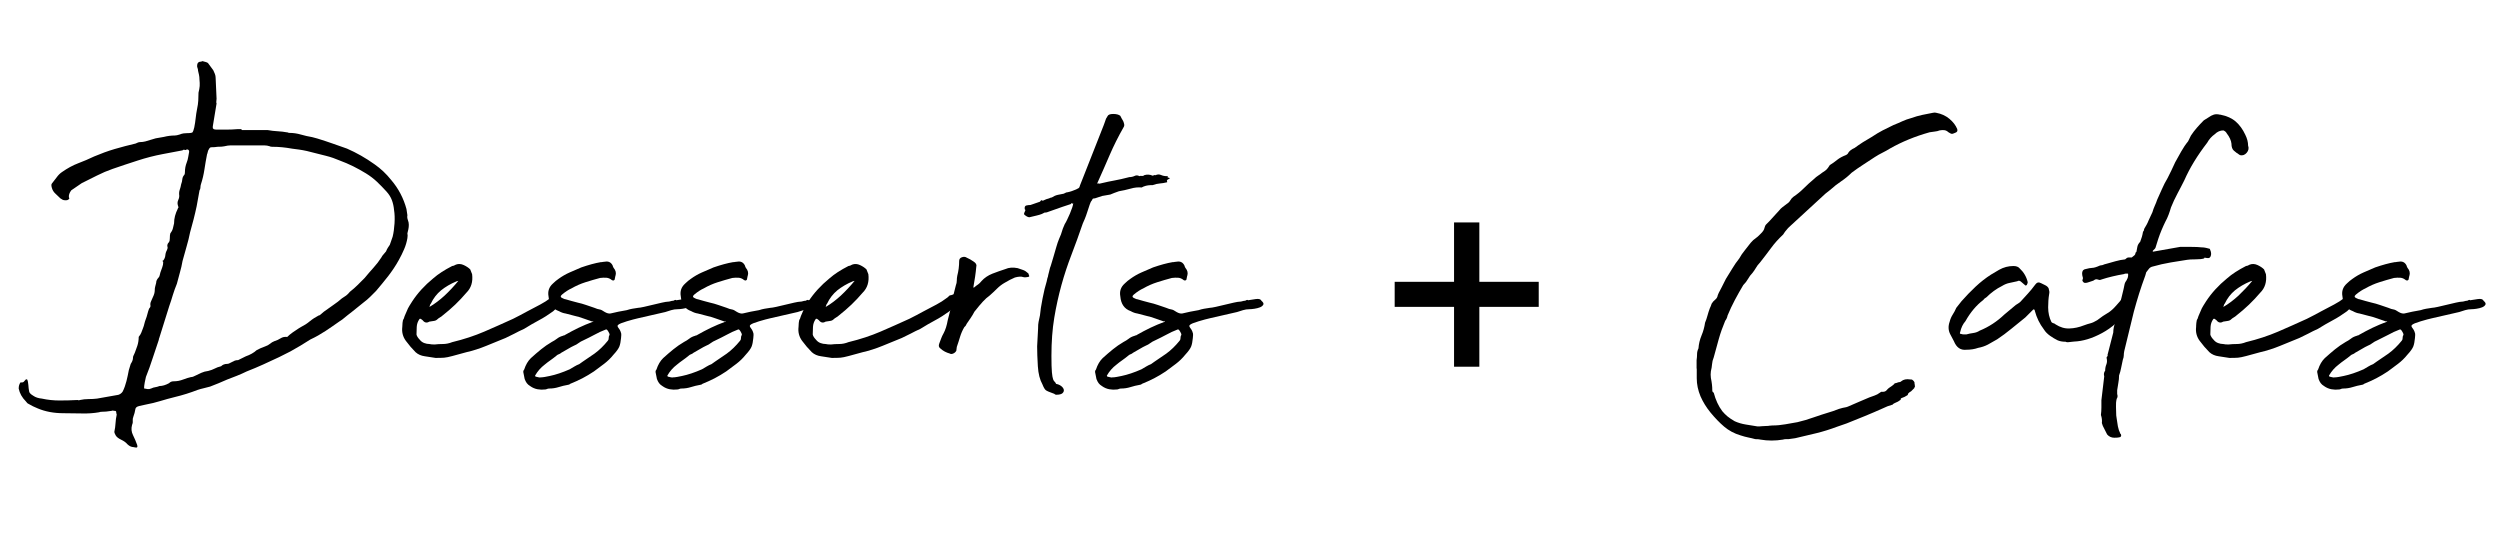
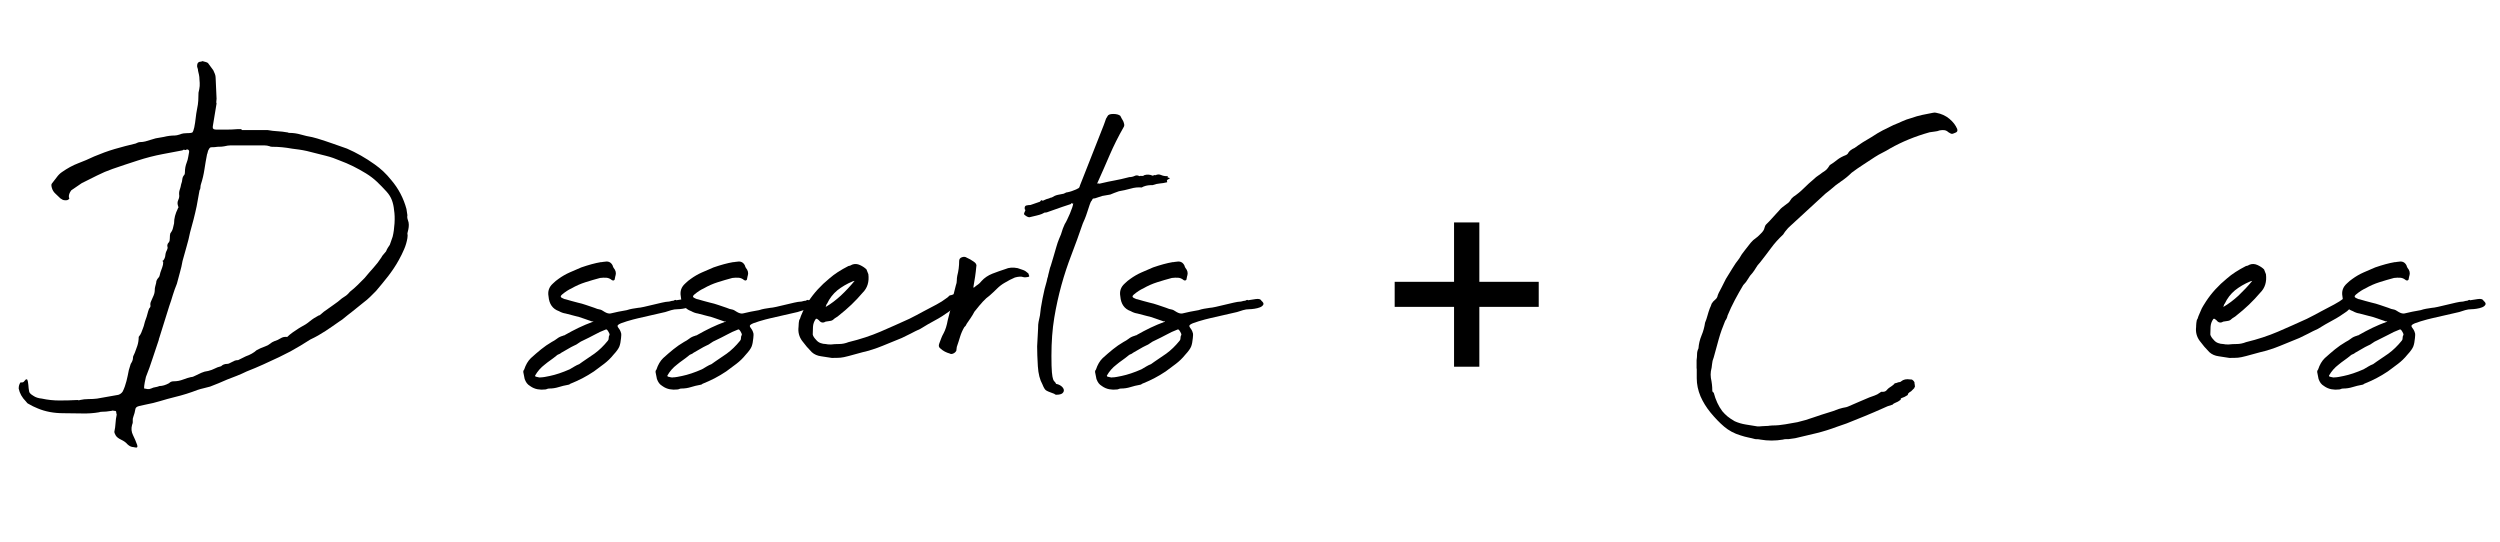
<svg xmlns="http://www.w3.org/2000/svg" id="Layer_1" data-name="Layer 1" width="318.3" height="68.97" viewBox="0 0 318.3 68.97">
  <defs>
    <style>
      .cls-1 {
        fill: #000;
        stroke-width: 0px;
      }
    </style>
  </defs>
  <g>
    <path class="cls-1" d="M30.8,16.56h3.27c.44.08.87.13,1.27.15.4.02.83.07,1.27.15.04,0,.07,0,.09.03.02.02.07.03.15.03.48,0,.97.07,1.45.21.48.14.97.25,1.45.33l.67.18c.65.2,1.29.41,1.94.64.65.22,1.25.43,1.82.64,1.21.53,2.38,1.19,3.51,2,.4.28.78.59,1.12.91.34.32.68.69,1,1.09.93,1.09,1.57,2.32,1.94,3.69l.12.79c-.04.2-.02.4.06.61.08.2.12.4.12.61s-.02.39-.06.58c-.04.18-.08.35-.12.51.04.16.04.36,0,.61-.08.48-.22.96-.42,1.42-.2.46-.42.92-.67,1.36-.4.73-.86,1.41-1.36,2.06-.51.65-1.02,1.27-1.54,1.88-.24.24-.49.49-.76.76-.26.26-.54.49-.82.7-.48.4-.95.78-1.39,1.12-.45.34-.89.7-1.33,1.06l-.36.24c-.57.4-1.15.81-1.76,1.21-.61.4-1.25.77-1.94,1.09-.44.28-.87.55-1.27.79-.4.24-.83.48-1.27.73l-1.45.73c-.69.32-1.36.64-2.03.94s-1.36.6-2.09.88c-.4.2-.82.38-1.24.55s-.84.32-1.24.48c-.36.16-.74.32-1.12.48-.38.16-.74.3-1.06.42-.28.08-.56.15-.82.21-.26.06-.52.13-.76.21-.93.36-1.9.67-2.91.91-.65.16-1.26.33-1.85.51-.59.18-1.2.33-1.85.45-.36.08-.64.14-.82.18-.18.04-.31.1-.39.18-.08.08-.13.21-.15.39-.02.18-.09.43-.21.76-.08.2-.11.39-.09.58.02.18-.01.35-.09.52-.12.44-.08.87.12,1.27.2.4.38.83.54,1.27.08.28-.02.38-.3.3-.04,0-.09-.01-.15-.03-.06-.02-.13-.03-.21-.03-.2-.04-.4-.16-.61-.36-.16-.2-.41-.38-.76-.55-.34-.16-.58-.34-.7-.54-.04-.08-.08-.16-.12-.24-.04-.08-.06-.16-.06-.24.08-.36.13-.73.15-1.09.02-.36.07-.73.15-1.09,0-.04-.01-.08-.03-.12-.02-.04-.03-.1-.03-.18,0-.12-.06-.18-.18-.18-.08,0-.15,0-.21-.03-.06-.02-.13,0-.21.03-.24.04-.46.07-.67.09-.2.02-.4.03-.61.03-.12,0-.22.02-.3.06-.69.12-1.41.17-2.18.15-.77-.02-1.56-.03-2.36-.03-1.21,0-2.3-.2-3.27-.61-.2-.08-.4-.17-.61-.27-.2-.1-.4-.21-.61-.33-.08-.04-.13-.08-.15-.12-.02-.04-.07-.1-.15-.18-.48-.48-.79-1.03-.91-1.63,0-.32.08-.59.24-.79.2.04.34,0,.42-.09.08-.1.16-.19.24-.27.04-.04.1-.04.18,0,.08.16.13.39.15.7.02.3.05.56.09.76,0,.2.18.4.54.61.28.2.65.32,1.09.36.73.16,1.47.24,2.24.24s1.53-.02,2.3-.06c.04,0,.08.01.12.03.04.02.1,0,.18-.03.36-.08.74-.12,1.12-.12s.74-.02,1.06-.06c.44-.08.9-.16,1.36-.24.46-.08.92-.16,1.36-.24.24-.08.42-.22.55-.42.2-.4.36-.85.48-1.33.12-.48.22-.95.3-1.39l.24-.79c.08-.12.15-.25.21-.39.06-.14.09-.31.09-.51,0-.04.04-.14.12-.3.08-.16.15-.33.21-.52.06-.18.13-.37.21-.58.12-.36.18-.75.18-1.15.16-.2.27-.38.33-.54s.13-.34.21-.55c.08-.2.14-.39.18-.58.04-.18.1-.37.18-.58.08-.2.15-.42.21-.67.06-.24.13-.46.21-.67.12-.12.18-.24.18-.36-.04-.2-.02-.38.06-.55.08-.16.16-.34.24-.55.16-.32.24-.61.24-.85,0-.2.02-.37.06-.51.04-.14.08-.29.12-.46,0-.24.1-.46.3-.67.08-.08.13-.18.15-.3.02-.12.05-.24.09-.36.08-.24.16-.46.24-.67.08-.2.12-.42.12-.67-.12-.12-.12-.18,0-.18.16-.2.25-.42.27-.67.02-.24.09-.46.21-.67.08-.16.1-.3.06-.42-.04-.12-.02-.26.06-.42.12-.12.19-.23.21-.33.02-.1.03-.21.03-.33,0-.28.02-.48.06-.61.16-.2.27-.41.33-.64.06-.22.11-.43.15-.64,0-.32.04-.64.12-.94.08-.3.2-.62.36-.94,0-.04.02-.08.06-.12s.04-.08,0-.12c-.12-.32-.13-.58-.03-.79.1-.2.15-.4.15-.61-.04-.28-.02-.53.06-.76.08-.22.14-.45.18-.7.08-.2.13-.41.15-.64.02-.22.11-.41.27-.58.04-.08.06-.18.06-.3,0-.24.02-.46.06-.67.04-.2.1-.4.18-.61.08-.2.14-.42.18-.67.04-.24.08-.46.12-.67,0-.2-.1-.3-.3-.3-.08.08-.17.1-.27.06-.1-.04-.19-.02-.27.06-.44.08-.87.16-1.27.24-.4.08-.83.16-1.27.24-1.05.2-2.11.47-3.18.82-1.07.34-2.13.7-3.18,1.06-.69.24-1.35.52-2,.85-.65.32-1.29.65-1.94.97l-1.33.91c-.24.32-.34.63-.3.91.08.08.07.16-.03.24-.1.08-.21.12-.33.12-.2,0-.34-.02-.42-.06l-.3-.18c-.2-.2-.41-.4-.64-.61-.22-.2-.37-.44-.45-.73-.08-.28-.08-.46,0-.55.2-.24.4-.5.61-.79.2-.28.42-.5.67-.67.69-.48,1.37-.86,2.06-1.12.69-.26,1.37-.55,2.06-.88.85-.36,1.72-.68,2.6-.94.89-.26,1.78-.49,2.67-.7.08-.04.17-.08.27-.12.1-.04.19-.06.27-.06.24,0,.47-.03.7-.09.22-.06.45-.13.7-.21l.61-.18,1.03-.18c.48-.12.95-.18,1.39-.18.16,0,.36-.04.61-.12.2-.08.37-.13.52-.15.14-.02.29-.03.45-.03.4,0,.64-.04.7-.12.06-.08.13-.28.21-.61.08-.4.14-.8.18-1.18.04-.38.1-.78.18-1.18.08-.36.13-.72.15-1.06.02-.34.03-.68.03-1,.08-.32.13-.61.15-.85.02-.24,0-.52-.03-.85,0-.2-.02-.39-.06-.58-.04-.18-.08-.35-.12-.52,0-.12-.02-.23-.06-.33-.04-.1-.06-.19-.06-.27,0-.36.16-.55.48-.55.04,0,.07,0,.09-.03s.07-.03.15-.03c.36.08.58.16.67.24l.67.91c.08.16.15.32.21.48.06.16.09.32.09.48l.12,2.67c0,.12-.01.23-.03.33-.02.1-.01.19.03.27l-.48,2.91v.24l.12.12s.14.06.3.06h1.33c.44,0,.91-.02,1.39-.06h.55l-.06.06ZM18.32,49.45c.2.04.36.07.48.09.12.02.28,0,.48-.09.16-.08.32-.13.48-.15.16-.02.34-.07.55-.15.36,0,.77-.12,1.21-.36.16-.16.34-.24.55-.24.24,0,.46-.02.67-.06.2-.04.4-.1.61-.18.2-.08.37-.14.52-.18.14-.04.29-.08.45-.12.16,0,.34-.06.55-.18.24-.12.49-.24.76-.36.26-.12.55-.2.88-.24.32-.08.6-.18.82-.3.22-.12.49-.22.82-.3.2-.2.46-.3.79-.3.08,0,.16-.02.24-.06.08-.04.16-.08.24-.12.16-.08.3-.15.42-.21s.28-.09.48-.09l.97-.48c.57-.2,1.03-.46,1.39-.79.28-.16.65-.32,1.09-.48.24-.08.44-.19.61-.33.16-.14.34-.25.55-.33.28-.08.54-.2.79-.36s.52-.22.85-.18c.2-.2.43-.39.7-.58.26-.18.51-.35.76-.51l.3-.18c.4-.2.78-.44,1.12-.73.34-.28.72-.52,1.12-.73.08,0,.16-.04.24-.12l.42-.36c.44-.32.86-.62,1.24-.88.38-.26.74-.53,1.06-.82.2-.12.38-.24.54-.36.16-.12.32-.28.48-.48.36-.28.69-.57.97-.85.28-.28.58-.59.91-.91.36-.44.74-.88,1.12-1.3.38-.42.72-.86,1-1.3.08-.16.17-.29.27-.39s.21-.23.33-.39c.08-.2.16-.36.24-.48.08-.12.16-.24.24-.36l.36-1.03c.12-.48.2-1.05.24-1.7.04-.64.02-1.21-.06-1.7-.04-.44-.13-.86-.27-1.24-.14-.38-.37-.76-.7-1.12-.4-.44-.81-.86-1.21-1.24-.4-.38-.87-.74-1.39-1.06-.53-.32-1.07-.63-1.64-.91-.57-.28-1.13-.52-1.7-.73-.28-.12-.57-.23-.85-.33-.28-.1-.59-.19-.91-.27l-2.42-.61c-.36-.08-.69-.14-.97-.18-.28-.04-.59-.08-.91-.12-.44-.08-.87-.14-1.27-.18-.4-.04-.83-.06-1.27-.06-.16,0-.26-.02-.3-.06-.24-.08-.48-.12-.73-.12h-4.24c-.24,0-.53.04-.85.12-.16.04-.44.06-.85.06-.2.04-.46.06-.79.06-.12,0-.22.08-.3.24-.08.12-.13.24-.15.36-.02.12-.05.22-.09.3-.12.61-.23,1.24-.33,1.91-.1.67-.25,1.3-.45,1.91-.04.12-.06.25-.06.39s-.04.27-.12.39l-.36,2c-.12.57-.25,1.12-.39,1.67-.14.55-.29,1.1-.45,1.67-.12.61-.27,1.21-.45,1.82-.18.61-.35,1.21-.51,1.82-.08.48-.19.97-.33,1.45-.14.48-.27.97-.39,1.45-.2.48-.37.97-.52,1.45-.14.48-.29.95-.45,1.39l-1.27,4.06c-.04.08-.06.16-.06.24-.28.81-.54,1.6-.79,2.36-.24.77-.53,1.56-.85,2.36-.04.16-.09.39-.15.7-.06.3-.09.58-.09.82Z" />
-     <path class="cls-1" d="M55.45,45.57c-.44-.08-.9-.15-1.36-.21-.46-.06-.86-.23-1.18-.52-.44-.44-.86-.93-1.24-1.45-.38-.52-.53-1.11-.45-1.76,0-.08.01-.25.03-.52.02-.26.07-.43.15-.51l.12-.36c.2-.48.34-.81.42-.97.08-.16.26-.46.55-.91.69-1.05,1.57-2.02,2.66-2.91.32-.28.69-.56,1.09-.82.4-.26.85-.51,1.33-.76.12,0,.28-.06.48-.18.32-.12.66-.1,1,.06.34.16.61.34.82.55l.24.61c.12.97-.12,1.76-.73,2.36-.45.53-.92,1.03-1.42,1.51-.51.48-1.04.95-1.61,1.39-.08.08-.19.16-.33.24-.14.08-.25.16-.33.24-.12.12-.27.19-.45.21-.18.02-.37.05-.58.09-.32.2-.61.14-.85-.18l-.24-.18h-.12s-.06.02-.06.06c-.2.28-.31.61-.33.97-.02.36-.03.69-.03.97.04.2.18.42.42.67.16.2.35.34.58.42.22.08.43.12.64.12.16.04.38.06.67.06.32-.04.68-.06,1.06-.06s.78-.08,1.18-.24c1.49-.36,2.85-.81,4.06-1.33,1.21-.52,2.44-1.07,3.69-1.64.65-.32,1.24-.64,1.79-.94.55-.3,1.1-.59,1.67-.88.36-.2.58-.33.67-.39.08-.06.32-.23.73-.51.2-.2.31-.29.33-.27.02.02.19-.03.51-.15.08-.08.11-.09.09-.03-.02.06-.01.15.03.27.04.16.09.35.15.58.06.22,0,.39-.15.52-.28.28-.4.43-.36.45.04.02-.08.15-.36.39-.61.44-1.21.83-1.82,1.15-.61.32-1.23.69-1.88,1.09-.44.2-.86.4-1.24.61-.38.2-.76.38-1.12.55-.81.32-1.63.66-2.45,1-.83.34-1.69.62-2.57.82l-1.76.48c-.44.12-.79.19-1.03.21-.24.02-.61.03-1.09.03ZM54.66,39.09c.69-.4,1.33-.89,1.94-1.45.61-.57,1.19-1.19,1.76-1.88-.04,0-.08.01-.12.03-.04.02-.08.03-.12.03-.77.32-1.42.71-1.97,1.15-.54.45-.98,1.01-1.3,1.7-.04,0-.1.14-.18.42Z" />
    <path class="cls-1" d="M78.34,35.15c0,.08-.01.14-.03.18-.02.04-.03.1-.03.18s-.04.14-.12.18c-.08.04-.14.04-.18,0-.04,0-.08-.02-.12-.06-.2-.16-.42-.25-.67-.27-.24-.02-.51,0-.79.03-.61.16-1.22.34-1.85.54-.63.2-1.22.46-1.79.79-.36.16-.77.42-1.21.79-.24.2-.2.36.12.48.16.08.28.12.36.12.24.08.48.15.73.21s.5.13.79.21c.36.08.72.18,1.06.3.34.12.7.24,1.06.36.28.12.5.19.67.21.16.02.38.13.67.33.28.16.52.22.73.18.65-.16,1.33-.3,2.06-.42.24-.08.47-.14.7-.18.22-.04.47-.08.76-.12.12,0,.36-.04.73-.12.36-.08.75-.17,1.15-.27.4-.1.79-.19,1.15-.27.36-.08.61-.12.73-.12s.24-.02.36-.06c.12-.04.24-.06.36-.06.2-.12.32-.14.36-.06.24-.04.57-.09.97-.15.4-.06.65.01.73.21.24.2.32.37.24.51-.08.14-.22.25-.42.33-.2.08-.43.14-.7.18-.26.04-.48.06-.64.06-.28,0-.56.04-.82.12-.26.08-.52.16-.76.24l-3.45.79c-.36.08-.85.21-1.45.39s-.97.33-1.09.45c-.12.08-.11.21.03.39.14.18.23.33.27.46.08.2.11.35.09.45-.02.1-.03.23-.03.39-.04.44-.11.8-.21,1.06-.1.26-.35.62-.76,1.06-.36.45-.76.83-1.18,1.15-.42.32-.86.65-1.3.97-.48.32-.98.62-1.48.88-.51.26-1.02.49-1.54.7-.08.08-.16.12-.24.12-.45.08-.86.18-1.24.3-.38.12-.78.18-1.18.18-.12,0-.22.02-.3.06-.08.04-.16.06-.24.06-.32.04-.65.03-.97-.03-.32-.06-.63-.19-.91-.39-.2-.12-.35-.25-.45-.39-.1-.14-.19-.31-.27-.52l-.18-.91c0-.12.04-.22.12-.3.2-.61.48-1.09.85-1.45.44-.4.88-.78,1.3-1.12.42-.34.88-.66,1.36-.94.24-.12.46-.26.67-.42.2-.16.44-.28.73-.36.08-.04.14-.06.18-.06s.08-.02.12-.06c.57-.32,1.14-.63,1.73-.91.59-.28,1.16-.52,1.73-.73.08,0,.12-.04.12-.12-.04-.04-.06-.03-.06.03s-.02.07-.06.03c-.36-.12-.74-.25-1.12-.39-.38-.14-.76-.25-1.12-.33l-1.15-.3c-.28-.04-.57-.14-.85-.3-.81-.28-1.25-.91-1.33-1.88-.12-.65.06-1.19.55-1.63.12-.12.24-.23.36-.33.12-.1.24-.19.36-.27.44-.32.92-.6,1.42-.82.5-.22,1-.43,1.48-.64.93-.32,1.76-.55,2.48-.67.08,0,.17,0,.27-.03.1-.02.19-.03.27-.03.44-.08.77.08.97.48,0,.04.04.14.12.3.28.32.36.67.24,1.03ZM68.77,48.05c.2,0,.4-.02.61-.06.2-.04.4-.08.61-.12.77-.16,1.61-.44,2.54-.85.2-.12.4-.24.61-.36.2-.12.4-.22.61-.3l.42-.3,1.51-1.03c.61-.44,1.17-.99,1.7-1.64.08-.08.12-.19.12-.33s.02-.25.06-.33c.08-.08.09-.1.03-.06-.06.04-.05.02.03-.06,0-.08-.06-.22-.18-.42-.12-.2-.22-.28-.3-.24-.52.2-1.01.42-1.45.67-.44.24-.93.48-1.45.73-.2.08-.39.19-.58.33-.18.14-.37.25-.58.33l-.36.18-1.27.73c-.08.08-.18.14-.3.18-.12.04-.22.1-.3.18-.24.2-.49.39-.76.58-.26.18-.51.37-.76.58-.48.36-.89.83-1.21,1.39l.06.12c.32.08.53.12.61.12Z" />
    <path class="cls-1" d="M95.18,35.15c0,.08-.01.14-.03.18-.02.04-.03.1-.03.18s-.04.14-.12.18c-.08.04-.14.04-.18,0-.04,0-.08-.02-.12-.06-.2-.16-.42-.25-.67-.27-.24-.02-.51,0-.79.03-.61.16-1.22.34-1.85.54-.63.2-1.22.46-1.79.79-.36.16-.77.42-1.21.79-.24.2-.2.36.12.48.16.08.28.12.36.12.24.08.48.15.73.21s.5.13.79.21c.36.08.72.18,1.06.3.34.12.7.24,1.06.36.28.12.5.19.67.21.16.02.38.13.67.33.28.16.52.22.73.18.65-.16,1.33-.3,2.06-.42.24-.08.47-.14.7-.18.22-.04.47-.08.76-.12.12,0,.36-.04.73-.12.36-.08.75-.17,1.15-.27.4-.1.79-.19,1.15-.27.36-.08.61-.12.73-.12s.24-.02.36-.06c.12-.04.24-.06.36-.06.2-.12.32-.14.36-.06.24-.04.57-.09.97-.15.4-.06.65.01.73.21.24.2.32.37.24.51-.08.14-.22.25-.42.33-.2.08-.43.14-.7.18-.26.04-.48.06-.64.06-.28,0-.56.04-.82.12-.26.08-.52.16-.76.24l-3.45.79c-.36.08-.85.21-1.45.39s-.97.33-1.09.45c-.12.08-.11.21.03.39.14.18.23.33.27.46.08.2.11.35.09.45-.02.1-.03.23-.03.39-.04.44-.11.8-.21,1.06-.1.26-.35.62-.76,1.06-.36.45-.76.83-1.18,1.15-.42.32-.86.65-1.3.97-.48.32-.98.62-1.48.88-.51.26-1.02.49-1.54.7-.08.08-.16.12-.24.12-.45.08-.86.18-1.24.3-.38.12-.78.18-1.18.18-.12,0-.22.02-.3.06-.08.04-.16.06-.24.06-.32.04-.65.03-.97-.03-.32-.06-.63-.19-.91-.39-.2-.12-.35-.25-.45-.39-.1-.14-.19-.31-.27-.52l-.18-.91c0-.12.04-.22.12-.3.2-.61.48-1.09.85-1.45.44-.4.88-.78,1.3-1.12.42-.34.88-.66,1.36-.94.24-.12.46-.26.67-.42.2-.16.44-.28.73-.36.08-.04.14-.06.18-.06s.08-.02.12-.06c.57-.32,1.14-.63,1.73-.91.59-.28,1.16-.52,1.73-.73.08,0,.12-.04.12-.12-.04-.04-.06-.03-.06.03s-.02.07-.06.03c-.36-.12-.74-.25-1.12-.39-.38-.14-.76-.25-1.12-.33l-1.15-.3c-.28-.04-.57-.14-.85-.3-.81-.28-1.25-.91-1.33-1.88-.12-.65.06-1.19.55-1.63.12-.12.24-.23.36-.33.12-.1.24-.19.36-.27.44-.32.92-.6,1.42-.82.5-.22,1-.43,1.48-.64.93-.32,1.76-.55,2.48-.67.08,0,.17,0,.27-.03.1-.02.19-.03.27-.03.44-.08.77.08.97.48,0,.04.04.14.12.3.28.32.36.67.24,1.03ZM85.61,48.05c.2,0,.4-.02.61-.06.2-.04.4-.08.61-.12.77-.16,1.61-.44,2.54-.85.2-.12.4-.24.61-.36.2-.12.4-.22.61-.3l.42-.3,1.51-1.03c.61-.44,1.17-.99,1.7-1.64.08-.08.12-.19.12-.33s.02-.25.06-.33c.08-.08.09-.1.03-.06-.06.04-.05.02.03-.06,0-.08-.06-.22-.18-.42-.12-.2-.22-.28-.3-.24-.52.2-1.01.42-1.45.67-.44.24-.93.48-1.45.73-.2.08-.39.19-.58.33-.18.14-.37.25-.58.33l-.36.18-1.27.73c-.08.08-.18.14-.3.18-.12.04-.22.1-.3.18-.24.2-.49.39-.76.58-.26.18-.51.37-.76.58-.48.36-.89.83-1.21,1.39l.06.12c.32.08.53.12.61.12Z" />
    <path class="cls-1" d="M105.9,45.57c-.44-.08-.9-.15-1.36-.21-.46-.06-.86-.23-1.18-.52-.44-.44-.86-.93-1.24-1.45-.38-.52-.53-1.11-.45-1.76,0-.08.01-.25.03-.52.02-.26.07-.43.15-.51l.12-.36c.2-.48.34-.81.42-.97.08-.16.26-.46.55-.91.69-1.05,1.57-2.02,2.66-2.91.32-.28.69-.56,1.09-.82.4-.26.85-.51,1.33-.76.12,0,.28-.06.48-.18.32-.12.66-.1,1,.06.34.16.61.34.82.55l.24.61c.12.97-.12,1.76-.73,2.36-.45.53-.92,1.03-1.42,1.51-.51.48-1.04.95-1.61,1.39-.08.08-.19.16-.33.24-.14.08-.25.16-.33.24-.12.12-.27.19-.45.21-.18.02-.37.05-.58.09-.32.2-.61.14-.85-.18l-.24-.18h-.12s-.06.02-.06.06c-.2.28-.31.61-.33.97-.02.36-.03.69-.03.97.04.2.18.42.42.67.16.2.35.34.58.42.22.08.43.12.64.12.16.04.38.06.67.06.32-.04.68-.06,1.06-.06s.78-.08,1.18-.24c1.49-.36,2.85-.81,4.06-1.33,1.21-.52,2.44-1.07,3.69-1.64.65-.32,1.24-.64,1.79-.94.55-.3,1.1-.59,1.67-.88.36-.2.58-.33.67-.39.08-.06.32-.23.73-.51.2-.2.31-.29.33-.27.02.02.19-.03.51-.15.08-.08.11-.09.09-.03-.02.06-.01.15.03.27.04.16.09.35.15.58.06.22,0,.39-.15.52-.28.28-.4.43-.36.45.04.02-.08.15-.36.39-.61.44-1.21.83-1.82,1.15-.61.32-1.23.69-1.88,1.09-.44.2-.86.4-1.24.61-.38.2-.76.38-1.12.55-.81.32-1.63.66-2.45,1-.83.34-1.69.62-2.57.82l-1.76.48c-.44.12-.79.19-1.03.21-.24.02-.61.03-1.09.03ZM105.11,39.09c.69-.4,1.33-.89,1.94-1.45.61-.57,1.19-1.19,1.76-1.88-.04,0-.08.01-.12.03-.04.02-.08.03-.12.03-.77.32-1.42.71-1.97,1.15-.54.45-.98,1.01-1.3,1.7-.04,0-.1.14-.18.42Z" />
    <path class="cls-1" d="M130.67,35.33s-.09-.05-.15-.03c-.06.02-.15.01-.27-.03-.24-.08-.59-.06-1.03.06-.2.08-.41.18-.64.3-.22.12-.43.24-.64.36-.36.2-.7.46-1,.76-.3.3-.62.6-.94.88-.28.2-.57.45-.85.76-.28.3-.65.74-1.09,1.3-.12.24-.27.49-.45.76-.18.26-.35.52-.52.76-.08.2-.18.34-.3.42-.24.4-.42.82-.55,1.24s-.26.86-.42,1.3c0,.08-.01.16-.03.24-.02.08-.03.16-.03.24-.08.16-.21.28-.39.36-.18.08-.33.08-.45,0-.44-.12-.83-.32-1.15-.61-.24-.16-.3-.38-.18-.67.08-.2.16-.41.24-.64.08-.22.18-.43.3-.64.24-.44.42-1.01.54-1.7.2-.73.37-1.46.52-2.21.14-.75.31-1.48.51-2.21.08-.2.12-.4.12-.61s.02-.4.06-.61c.16-.61.24-1.23.24-1.88,0-.24.12-.4.36-.48.24-.08.44-.06.61.06.28.12.57.28.85.48.32.2.44.42.36.67-.04.44-.09.87-.15,1.27-.06.4-.13.83-.21,1.27v.12h.06c.24-.2.42-.34.55-.42.12-.08.26-.22.42-.42.36-.4.83-.72,1.39-.94.57-.22,1.11-.41,1.64-.58.44-.2.97-.24,1.57-.12.24.08.47.16.7.24.22.08.43.22.64.42.04.04.06.08.06.12s.02.1.06.18c.04.04.03.08-.03.12-.06.04-.13.06-.21.06h-.12Z" />
    <path class="cls-1" d="M133.4,35.33c.04-.24.09-.46.15-.67s.11-.4.15-.61c0,.04.04-.07.12-.33.08-.26.18-.6.3-1s.24-.82.36-1.24c.12-.42.24-.78.36-1.06.2-.44.32-.76.36-.94.04-.18.16-.49.36-.94.08-.12.18-.3.3-.55s.24-.5.36-.79.22-.55.3-.79c.08-.24.12-.42.12-.55l-.06.06h-.06c-.08-.08-.14-.06-.18.06l-1.09.36-1.7.6c-.2.08-.33.12-.39.12h-.12s-.05,0-.09.03c-.04.02-.14.07-.3.15-.2.08-.43.15-.7.21-.26.06-.55.13-.88.21-.16,0-.34-.08-.54-.24-.16-.08-.19-.21-.09-.39.1-.18.13-.29.09-.33l-.06-.06c-.04-.28.03-.44.21-.48.18-.04.35-.06.52-.06l1.21-.42s.08-.09.12-.15c.04-.06.12-.05.24.03.32-.16.59-.26.79-.3.16-.08.28-.12.36-.12.24-.16.49-.27.76-.33.26-.06.51-.11.76-.15.08-.04.16-.08.24-.12.08-.04.16-.06.24-.06.2-.04.38-.09.55-.15.16-.06.34-.13.54-.21.28-.12.42-.22.42-.3,0-.04.02-.08.06-.12v-.06l.36-.91,2.67-6.78c.04-.08.08-.19.12-.33.04-.14.1-.31.18-.51l.18-.3c.08-.2.32-.3.73-.3s.71.08.91.24c.04.08.09.18.15.3s.13.24.21.36c.04.08.08.2.12.36.04.16.02.3-.06.42-.69,1.21-1.27,2.38-1.76,3.51-.48,1.13-1.01,2.32-1.57,3.57-.08.08-.07.11.03.09.1-.02.17,0,.21.03.85-.2,1.5-.34,1.97-.42.46-.08,1.08-.22,1.85-.42.24,0,.46-.05.67-.15.2-.1.4-.09.61.03.08-.04.18-.05.3-.03.12.02.22,0,.3-.09.36-.12.73-.1,1.09.06.16-.08.28-.1.36-.06.24-.12.47-.13.7-.03.22.1.47.15.76.15.08-.04.11-.02.09.06-.02.08-.01.12.03.12.12,0,.19.03.21.09.02.06-.01.09-.09.09-.2.08-.28.17-.24.27.04.1.04.15,0,.15-.32.08-.63.13-.91.15-.28.02-.59.09-.91.21-.2,0-.39,0-.58.03-.18.02-.37.07-.58.15l-.24.12c-.45-.04-.92,0-1.42.15-.51.14-1,.25-1.48.33-.24.08-.43.15-.58.21-.14.06-.31.13-.52.21l-1.03.18-.91.3c-.2,0-.31.04-.33.12-.02.08-.07.16-.15.24-.04.04-.11.2-.21.48-.1.28-.2.59-.3.91-.1.32-.21.63-.33.91-.12.28-.2.46-.24.55-.48,1.41-.97,2.75-1.45,4-.48,1.25-.91,2.54-1.27,3.85-.36,1.31-.67,2.7-.91,4.15-.24,1.45-.36,3.07-.36,4.85,0,.97.02,1.67.06,2.09.04.42.09.72.15.88.06.16.12.26.18.3.06.04.13.14.21.3.24.04.45.13.64.27.18.14.29.29.33.45.04.16-.01.31-.15.45-.14.14-.41.21-.82.21-.08,0-.16-.04-.24-.12-.57-.2-.92-.35-1.06-.45-.14-.1-.29-.35-.45-.76-.32-.57-.52-1.33-.58-2.3s-.09-1.82-.09-2.54l.12-2.24c0-.4.02-.69.06-.85.04-.16.1-.44.18-.85.04-.52.15-1.24.33-2.15s.35-1.63.52-2.15l.12-.54Z" />
    <path class="cls-1" d="M151.14,35.15c0,.08-.01.14-.03.18-.02.04-.03.1-.03.18s-.04.14-.12.18c-.08.04-.14.04-.18,0-.04,0-.08-.02-.12-.06-.2-.16-.42-.25-.67-.27-.24-.02-.51,0-.79.03-.61.16-1.22.34-1.85.54-.63.2-1.22.46-1.79.79-.36.16-.77.42-1.21.79-.24.2-.2.36.12.48.16.08.28.12.36.12.24.08.48.15.73.21s.5.13.79.21c.36.08.72.18,1.06.3.34.12.7.24,1.06.36.28.12.5.19.67.21.16.02.38.13.67.33.28.16.52.22.73.18.65-.16,1.33-.3,2.06-.42.24-.08.47-.14.7-.18.22-.04.47-.08.76-.12.12,0,.36-.04.73-.12.36-.08.75-.17,1.15-.27.4-.1.79-.19,1.15-.27.36-.08.61-.12.73-.12s.24-.02.36-.06c.12-.04.24-.06.36-.06.2-.12.32-.14.36-.06.24-.04.57-.09.97-.15.4-.06.65.01.73.21.24.2.32.37.24.51-.08.14-.22.25-.42.33-.2.08-.43.14-.7.18-.26.04-.48.06-.64.06-.28,0-.56.04-.82.12-.26.08-.52.16-.76.24l-3.45.79c-.36.08-.85.21-1.45.39s-.97.33-1.09.45c-.12.08-.11.21.03.39.14.18.23.33.27.46.08.2.11.35.09.45-.02.1-.03.23-.03.39-.04.44-.11.8-.21,1.06-.1.26-.35.62-.76,1.06-.36.45-.76.83-1.18,1.15-.42.32-.86.65-1.3.97-.48.32-.98.62-1.48.88-.51.26-1.02.49-1.54.7-.08.08-.16.12-.24.12-.45.08-.86.18-1.24.3-.38.12-.78.18-1.18.18-.12,0-.22.02-.3.06-.08.04-.16.06-.24.06-.32.04-.65.03-.97-.03-.32-.06-.63-.19-.91-.39-.2-.12-.35-.25-.45-.39-.1-.14-.19-.31-.27-.52l-.18-.91c0-.12.04-.22.12-.3.2-.61.48-1.09.85-1.45.44-.4.88-.78,1.3-1.12.42-.34.88-.66,1.36-.94.24-.12.46-.26.67-.42.2-.16.44-.28.73-.36.08-.04.14-.06.18-.06s.08-.02.12-.06c.57-.32,1.14-.63,1.73-.91.59-.28,1.16-.52,1.73-.73.08,0,.12-.04.12-.12-.04-.04-.06-.03-.06.03s-.02.07-.06.03c-.36-.12-.74-.25-1.12-.39-.38-.14-.76-.25-1.12-.33l-1.15-.3c-.28-.04-.57-.14-.85-.3-.81-.28-1.25-.91-1.33-1.88-.12-.65.06-1.19.55-1.63.12-.12.24-.23.36-.33.12-.1.24-.19.36-.27.44-.32.92-.6,1.42-.82.5-.22,1-.43,1.48-.64.93-.32,1.76-.55,2.48-.67.08,0,.17,0,.27-.03.1-.02.19-.03.27-.03.44-.08.77.08.97.48,0,.04.04.14.12.3.28.32.36.67.24,1.03ZM141.57,48.05c.2,0,.4-.02.61-.06.2-.04.4-.08.61-.12.77-.16,1.61-.44,2.54-.85.2-.12.4-.24.61-.36.2-.12.4-.22.61-.3l.42-.3,1.51-1.03c.61-.44,1.17-.99,1.7-1.64.08-.08.12-.19.12-.33s.02-.25.06-.33c.08-.08.09-.1.03-.06-.06.04-.05.02.03-.06,0-.08-.06-.22-.18-.42-.12-.2-.22-.28-.3-.24-.52.2-1.01.42-1.45.67-.44.24-.93.48-1.45.73-.2.08-.39.19-.58.33-.18.14-.37.25-.58.33l-.36.18-1.27.73c-.08.08-.18.14-.3.18-.12.04-.22.1-.3.18-.24.2-.49.39-.76.58-.26.18-.51.37-.76.58-.48.36-.89.83-1.21,1.39l.06.12c.32.08.53.12.61.12Z" />
    <path class="cls-1" d="M216.01,46.84v-.97c.04-.28.06-.55.06-.79s.06-.48.18-.73c.04-.57.17-1.11.39-1.64.22-.52.37-1.07.45-1.63.12-.28.22-.58.3-.88.08-.3.18-.61.3-.94.04-.08.08-.17.12-.27.04-.1.08-.21.12-.33.12-.2.27-.37.45-.51.18-.14.29-.33.33-.58.08-.2.16-.37.24-.51s.16-.29.24-.46l.55-1.09c.28-.44.55-.89.82-1.33.26-.44.56-.87.88-1.27.2-.36.43-.71.7-1.03.26-.32.51-.65.76-.97.2-.24.42-.44.67-.61.12-.08.24-.18.36-.3.12-.12.22-.22.3-.3.24-.24.38-.46.42-.67.04-.2.12-.36.24-.48s.24-.24.36-.36l1.27-1.39c.12-.16.26-.3.42-.42.16-.12.34-.26.55-.42.2-.12.35-.27.45-.45.1-.18.23-.33.39-.45.48-.32.93-.69,1.33-1.09s.85-.81,1.33-1.21c.16-.16.32-.29.48-.39.16-.1.34-.23.54-.39.12-.08.24-.16.36-.24.12-.08.24-.2.36-.36l.24-.36c.32-.2.64-.42.94-.67.3-.24.68-.44,1.12-.61.16-.08.26-.18.3-.3.16-.24.42-.44.79-.6.32-.24.68-.48,1.06-.73.38-.24.76-.46,1.12-.67.48-.32.96-.61,1.42-.85.46-.24.92-.46,1.36-.67.4-.16.78-.32,1.12-.48.34-.16.74-.3,1.18-.42.44-.16.9-.29,1.36-.39.46-.1.92-.19,1.36-.27.16-.04.3-.04.42,0,.65.12,1.2.37,1.67.76s.8.82,1,1.3c.08.24,0,.4-.24.48-.08.04-.18.08-.3.12-.12.04-.24.02-.36-.06-.16-.08-.28-.16-.36-.24-.2-.16-.52-.2-.97-.12-.2.08-.41.13-.64.15-.22.02-.44.05-.64.09-1.86.52-3.53,1.21-5.03,2.06-.32.2-.65.38-.97.54-.32.16-.65.34-.97.55-.48.32-.98.65-1.48.97s-1,.67-1.48,1.03c-.4.4-.85.77-1.33,1.09s-.95.69-1.39,1.09l-.61.48-4.48,4.12c-.16.12-.38.36-.67.73l-.24.36c-.61.57-1.13,1.15-1.57,1.76-.45.61-.91,1.21-1.39,1.82-.2.2-.37.42-.51.67-.14.24-.29.46-.46.67-.2.2-.38.44-.54.73-.16.28-.36.54-.61.79-.36.61-.72,1.23-1.06,1.88-.34.65-.66,1.31-.94,2-.04.24-.14.46-.3.67-.32.77-.6,1.54-.82,2.33-.22.79-.43,1.57-.64,2.33-.12.28-.19.57-.21.85-.02.28-.07.59-.15.91-.04.28-.04.57,0,.85.12.57.18,1.09.18,1.57,0,.16.06.26.18.3.24.93.61,1.72,1.09,2.36.2.24.42.46.67.67.24.2.55.4.91.61.44.2.92.34,1.42.42.5.08,1,.16,1.48.24.2,0,.4,0,.61-.03.2-.02.4-.03.61-.03.08,0,.18,0,.3-.03.12-.02.24-.03.36-.03.57,0,1.12-.05,1.67-.15.55-.1,1.06-.19,1.54-.27.69-.16,1.37-.36,2.06-.61.69-.24,1.37-.46,2.06-.67.28-.08.55-.17.79-.27.24-.1.52-.19.85-.27.32-.04.61-.12.85-.24.44-.2.87-.38,1.27-.55.4-.16.83-.34,1.27-.54.2-.08.42-.16.67-.24.24-.08.46-.2.67-.36l.18-.12c.32.04.56-.03.7-.21.14-.18.35-.35.64-.52.16-.12.26-.2.3-.24s.06-.07.06-.09c0-.02.03-.03.09-.03s.19-.04.39-.12c.16,0,.28-.04.36-.12.28-.24.67-.32,1.15-.24h.12c.08,0,.16.04.24.12.08.08.14.16.18.24,0,.08,0,.17.03.27.02.1.03.19.03.27,0,.04,0,.06-.03.06s-.03.02-.03.06v.06l-.42.42c-.2.12-.32.21-.36.27-.04.06-.06.11-.06.15s-.02.07-.06.09c-.04.02-.16.09-.36.21-.36.12-.53.21-.48.27.04.06-.08.17-.36.33-.36.16-.57.26-.61.3s-.05.06-.03.06,0,0-.06.03c-.06.02-.27.09-.64.21l-.54.24c-.81.36-1.59.7-2.33,1-.75.3-1.52.62-2.33.94l-1.21.42c-.85.32-1.73.6-2.63.82-.91.22-1.81.43-2.7.64l-.85.12h-.33c-.14,0-.27.02-.39.06-.97.16-1.92.16-2.85,0-.12-.04-.34-.06-.67-.06-.28-.08-.58-.15-.88-.21-.3-.06-.64-.15-1-.27-.81-.24-1.5-.62-2.09-1.12-.59-.5-1.16-1.1-1.73-1.79-.53-.65-.95-1.33-1.27-2.06-.32-.77-.48-1.53-.48-2.3v-1.27h-.06Z" />
-     <path class="cls-1" d="M262.95,43.51c-.36,0-.69-.06-.97-.18-.32-.16-.65-.35-.97-.58s-.59-.49-.79-.82c-.53-.69-.91-1.47-1.15-2.36,0-.12-.06-.18-.18-.18l-1.03,1.03c-.61.48-1.2.97-1.79,1.45s-1.18.93-1.79,1.33c-.4.24-.8.46-1.18.67-.38.2-.8.34-1.24.42-.45.16-.95.24-1.51.24-.73.08-1.25-.28-1.58-1.09l-.48-.91c-.24-.48-.26-1.01-.06-1.57.08-.32.21-.63.39-.91.18-.28.33-.56.45-.85l.67-.85c.57-.65,1.16-1.26,1.79-1.85.63-.59,1.28-1.1,1.97-1.54l1.03-.61c.57-.32,1.17-.48,1.82-.48.36,0,.63.1.79.3.52.48.87,1.07,1.03,1.76,0,.08-.04.2-.12.36-.12.08-.2.08-.24,0l-.42-.36c-.2-.2-.38-.24-.55-.12-.32.08-.65.15-.97.21-.32.06-.65.19-.97.39-.73.36-1.39.85-2,1.45-.16.08-.3.2-.42.36-.85.65-1.6,1.53-2.24,2.67-.32.36-.55.83-.67,1.39-.08.16-.04.24.12.24.12.04.24.06.36.06h.3c.28-.08.58-.14.88-.18.3-.04.58-.14.82-.3,1.17-.48,2.22-1.17,3.15-2.06l1.45-1.21c.12-.08.23-.15.33-.21.1-.06.19-.13.27-.21.32-.36.64-.71.94-1.03.3-.32.61-.71.94-1.15.2-.28.44-.34.73-.18.16.08.34.17.55.27.2.1.34.23.42.39.04.16.07.29.09.39.02.1,0,.23-.03.39-.04.24-.07.5-.09.79-.02.28-.03.57-.03.85,0,.69.14,1.31.42,1.88.08.08.17.13.27.15.1.02.19.07.27.15.57.36,1.15.54,1.76.51.61-.02,1.21-.15,1.82-.39.32-.12.61-.21.85-.27.24-.06.52-.19.85-.39.52-.4.97-.71,1.33-.91.36-.2.77-.57,1.21-1.09.12-.12.34-.37.67-.76.32-.38.52-.66.61-.82l.18-.12s.09-.06.27-.06.27.02.27.06l.24.36c.12.28.03.66-.27,1.12-.3.46-.54.8-.7,1-.85,1.21-1.91,2.16-3.18,2.85-1.27.69-2.47,1.05-3.6,1.09-.08,0-.26.02-.54.06-.28.04-.46.02-.55-.06Z" />
-     <path class="cls-1" d="M281.36,31.7c.04.08.08.19.12.33.04.14.05.28.03.42-.02.14-.07.25-.15.33s-.22.1-.42.06c-.04,0-.1,0-.18-.03-.08-.02-.12.01-.12.09-.24.08-.62.12-1.12.12s-.86.02-1.06.06c-.57.08-1.25.19-2.06.33-.81.14-1.58.31-2.3.52-.2.04-.36.13-.48.27-.12.14-.24.29-.36.46l-.12.42c-.28.77-.55,1.53-.79,2.3s-.46,1.53-.67,2.3c-.2.85-.4,1.69-.61,2.51-.2.83-.4,1.67-.61,2.51-.04.2-.06.38-.06.55s-.04.34-.12.55c-.08.32-.15.66-.21,1s-.15.68-.27,1c0,.32-.03.64-.09.94-.06.3-.11.62-.15.94v.48c.08.24.06.45-.06.61-.08.32-.11.67-.09,1.03.02.36.03.73.03,1.09l.06.42c.04.32.09.65.15.97.06.32.17.65.33.97.04,0,.06.02.06.06.04.08.04.16,0,.24-.04.08-.1.12-.18.12-.12.04-.34.06-.67.06-.36,0-.67-.14-.91-.42l-.55-1.09-.12-.36c.04-.32,0-.67-.12-1.03.04-.32.06-.64.06-.94v-.94l.36-3.03c-.08-.28-.04-.52.12-.73,0-.28.05-.55.15-.79.1-.24.11-.52.03-.85,0-.08.03-.14.09-.18.06-.04.07-.1.03-.18l.73-2.85c0-.44.1-.93.3-1.45v-.55c0-.16.02-.34.06-.55.04-.2.1-.36.18-.48.08-.12.16-.24.24-.36.08-.32.17-.68.27-1.06.1-.38.19-.76.27-1.12.04-.2.08-.39.12-.58.04-.18.14-.37.3-.58v-.06c.08-.08.13-.22.15-.42.02-.2,0-.3-.03-.3h-.24c-.12,0-.2.02-.24.06-.48.08-.98.18-1.48.3-.5.12-.94.24-1.3.36-.2.08-.33.11-.39.09-.06-.02-.12-.04-.18-.06-.06-.02-.13-.03-.21-.03s-.2.06-.36.18l-.73.24c-.28.08-.46.06-.54-.06-.12-.12-.15-.23-.09-.33.06-.1.05-.25-.03-.45-.08-.4-.02-.67.18-.79.04,0,.06,0,.06-.03s.02-.03.06-.03c.45-.12.77-.18.97-.18s.53-.1.97-.3c.28-.04.42-.07.42-.09s.16-.07.48-.15c.28-.08.64-.18,1.06-.3.42-.12.84-.2,1.24-.24.16-.16.3-.24.42-.24h.42c.08-.08.18-.16.3-.24s.18-.2.18-.36l.12-.12c.04-.2.08-.41.12-.64.04-.22.16-.43.36-.64.08-.2.15-.4.21-.61.06-.2.11-.42.15-.67.08-.08.12-.15.12-.21s.02-.13.06-.21c.08-.12.17-.27.27-.46.1-.18.19-.37.27-.58l.48-1.03c.08-.28.18-.56.3-.82s.22-.51.3-.76c.2-.44.4-.9.61-1.36.2-.46.44-.94.73-1.42.16-.32.32-.65.48-.97.16-.32.32-.67.48-1.03.24-.44.49-.9.76-1.36.26-.46.55-.9.88-1.3l.36-.73c.24-.36.49-.7.76-1,.26-.3.55-.61.88-.94l.67-.42c.16-.12.35-.22.58-.3.22-.08.49-.08.82,0h.06c.81.16,1.45.45,1.94.88.48.42.89.98,1.21,1.67.24.48.36.95.36,1.39.12.32.06.63-.18.91-.24.28-.53.38-.85.3-.32-.2-.59-.39-.79-.58-.2-.18-.3-.47-.3-.88-.04-.4-.24-.85-.61-1.33-.08-.16-.22-.28-.42-.36-.4,0-.77.16-1.09.48-.4.28-.73.65-.97,1.09-1.25,1.62-2.22,3.21-2.91,4.78-.28.57-.58,1.13-.88,1.7-.3.57-.58,1.15-.82,1.76-.08.28-.18.59-.3.91-.12.32-.26.63-.42.91-.16.32-.32.68-.48,1.06-.16.38-.3.76-.42,1.12l-.36,1.15c-.04.08-.12.17-.24.27-.12.1-.14.17-.06.21l3.45-.61h1.36c.59,0,1.04.02,1.36.06.2,0,.38.02.55.06.16.04.32.08.48.12Z" />
    <path class="cls-1" d="M283.84,45.57c-.45-.08-.9-.15-1.36-.21-.46-.06-.86-.23-1.18-.52-.44-.44-.86-.93-1.24-1.45-.38-.52-.53-1.11-.45-1.76,0-.08,0-.25.03-.52.02-.26.07-.43.15-.51l.12-.36c.2-.48.34-.81.42-.97.08-.16.26-.46.55-.91.69-1.05,1.57-2.02,2.66-2.91.32-.28.69-.56,1.09-.82.4-.26.85-.51,1.33-.76.12,0,.28-.06.48-.18.32-.12.66-.1,1,.06.34.16.61.34.82.55l.24.61c.12.97-.12,1.76-.73,2.36-.45.53-.92,1.03-1.42,1.51-.51.48-1.04.95-1.61,1.39-.08.08-.19.16-.33.24-.14.08-.25.16-.33.24-.12.12-.27.19-.45.21-.18.02-.37.05-.58.09-.32.2-.61.14-.85-.18l-.24-.18h-.12s-.06.02-.06.06c-.2.28-.31.61-.33.97-.02.36-.03.69-.03.97.04.2.18.42.42.67.16.2.35.34.58.42.22.08.43.12.64.12.16.04.38.06.67.06.32-.04.68-.06,1.06-.06s.78-.08,1.18-.24c1.49-.36,2.85-.81,4.06-1.33s2.44-1.07,3.69-1.64c.65-.32,1.24-.64,1.79-.94.55-.3,1.1-.59,1.67-.88.36-.2.59-.33.67-.39.08-.06.32-.23.73-.51.2-.2.31-.29.33-.27.02.02.19-.03.51-.15.08-.08.11-.09.09-.03-.02.06,0,.15.03.27.04.16.09.35.15.58.06.22,0,.39-.15.52-.28.28-.4.43-.36.45.04.02-.08.15-.36.39-.61.44-1.21.83-1.82,1.15-.61.32-1.23.69-1.88,1.09-.44.2-.86.4-1.24.61-.38.2-.76.38-1.12.55-.81.32-1.63.66-2.45,1-.83.34-1.69.62-2.57.82l-1.76.48c-.45.12-.79.19-1.03.21-.24.02-.6.03-1.09.03ZM283.06,39.09c.69-.4,1.33-.89,1.94-1.45.6-.57,1.19-1.19,1.76-1.88-.04,0-.08.01-.12.03-.04.02-.08.03-.12.03-.77.32-1.42.71-1.97,1.15-.54.45-.98,1.01-1.3,1.7-.04,0-.1.14-.18.42Z" />
    <path class="cls-1" d="M306.74,35.15c0,.08-.01.14-.03.18-.02.04-.03.1-.03.18s-.04.14-.12.18c-.08.04-.14.04-.18,0-.04,0-.08-.02-.12-.06-.2-.16-.42-.25-.67-.27-.24-.02-.51,0-.79.03-.61.16-1.22.34-1.85.54-.63.2-1.22.46-1.79.79-.36.16-.77.42-1.21.79-.24.2-.2.36.12.48.16.08.28.12.36.12.24.08.48.15.73.21.24.06.5.13.79.21.36.08.72.18,1.06.3.34.12.7.24,1.06.36.28.12.5.19.67.21.16.02.38.13.67.33.28.16.52.22.73.18.65-.16,1.33-.3,2.06-.42.24-.08.47-.14.7-.18.22-.04.47-.08.76-.12.12,0,.36-.04.73-.12.36-.08.75-.17,1.15-.27.4-.1.79-.19,1.15-.27.36-.08.61-.12.73-.12s.24-.02.36-.06c.12-.04.24-.06.36-.06.2-.12.32-.14.36-.06.24-.04.57-.09.97-.15s.65.01.73.21c.24.2.32.37.24.51-.08.14-.22.25-.42.33-.2.08-.43.14-.7.18-.26.04-.48.06-.64.06-.28,0-.56.04-.82.12-.26.08-.52.16-.76.24l-3.45.79c-.36.08-.85.21-1.45.39s-.97.33-1.09.45c-.12.08-.11.21.03.39.14.18.23.33.27.46.08.2.11.35.09.45-.02.1-.03.23-.03.39-.04.44-.11.8-.21,1.06-.1.26-.35.62-.76,1.06-.36.45-.76.83-1.18,1.15-.42.32-.86.65-1.3.97-.48.32-.98.62-1.48.88-.51.26-1.02.49-1.54.7-.08.08-.16.12-.24.12-.45.08-.86.18-1.24.3-.38.12-.78.18-1.18.18-.12,0-.22.02-.3.06-.08.04-.16.06-.24.06-.32.04-.65.03-.97-.03-.32-.06-.63-.19-.91-.39-.2-.12-.35-.25-.45-.39-.1-.14-.19-.31-.27-.52l-.18-.91c0-.12.04-.22.12-.3.2-.61.48-1.09.85-1.45.45-.4.88-.78,1.3-1.12.42-.34.88-.66,1.36-.94.24-.12.46-.26.67-.42.2-.16.44-.28.73-.36.08-.04.14-.06.18-.06s.08-.02.12-.06c.57-.32,1.14-.63,1.73-.91s1.16-.52,1.73-.73c.08,0,.12-.04.12-.12-.04-.04-.06-.03-.06.03s-.02.07-.06.03c-.36-.12-.74-.25-1.12-.39s-.76-.25-1.12-.33l-1.15-.3c-.28-.04-.57-.14-.85-.3-.81-.28-1.25-.91-1.33-1.88-.12-.65.06-1.19.55-1.63.12-.12.24-.23.36-.33.12-.1.24-.19.36-.27.44-.32.92-.6,1.42-.82.5-.22,1-.43,1.48-.64.93-.32,1.76-.55,2.48-.67.08,0,.17,0,.27-.03.1-.02.19-.03.27-.03.44-.08.77.08.97.48,0,.04.04.14.12.3.28.32.36.67.24,1.03ZM297.17,48.05c.2,0,.4-.02.61-.06.2-.04.4-.08.61-.12.77-.16,1.61-.44,2.54-.85.2-.12.4-.24.61-.36.2-.12.4-.22.61-.3l.42-.3,1.51-1.03c.61-.44,1.17-.99,1.7-1.64.08-.08.12-.19.12-.33s.02-.25.06-.33c.08-.08.09-.1.03-.06-.06.04-.05.02.03-.06,0-.08-.06-.22-.18-.42-.12-.2-.22-.28-.3-.24-.53.2-1.01.42-1.45.67-.45.24-.93.48-1.45.73-.2.08-.39.19-.58.33-.18.14-.37.25-.58.33l-.36.18-1.27.73c-.08.08-.18.14-.3.18-.12.04-.22.1-.3.18-.24.2-.49.39-.76.58-.26.18-.51.37-.76.58-.48.36-.89.83-1.21,1.39l.06.12c.32.08.53.12.61.12Z" />
  </g>
  <path class="cls-1" d="M185.13,46.69v-7.62h-7.56v-3.19h7.56v-7.56h3.22v7.56h7.56v3.19h-7.56v7.62h-3.22Z" />
</svg>